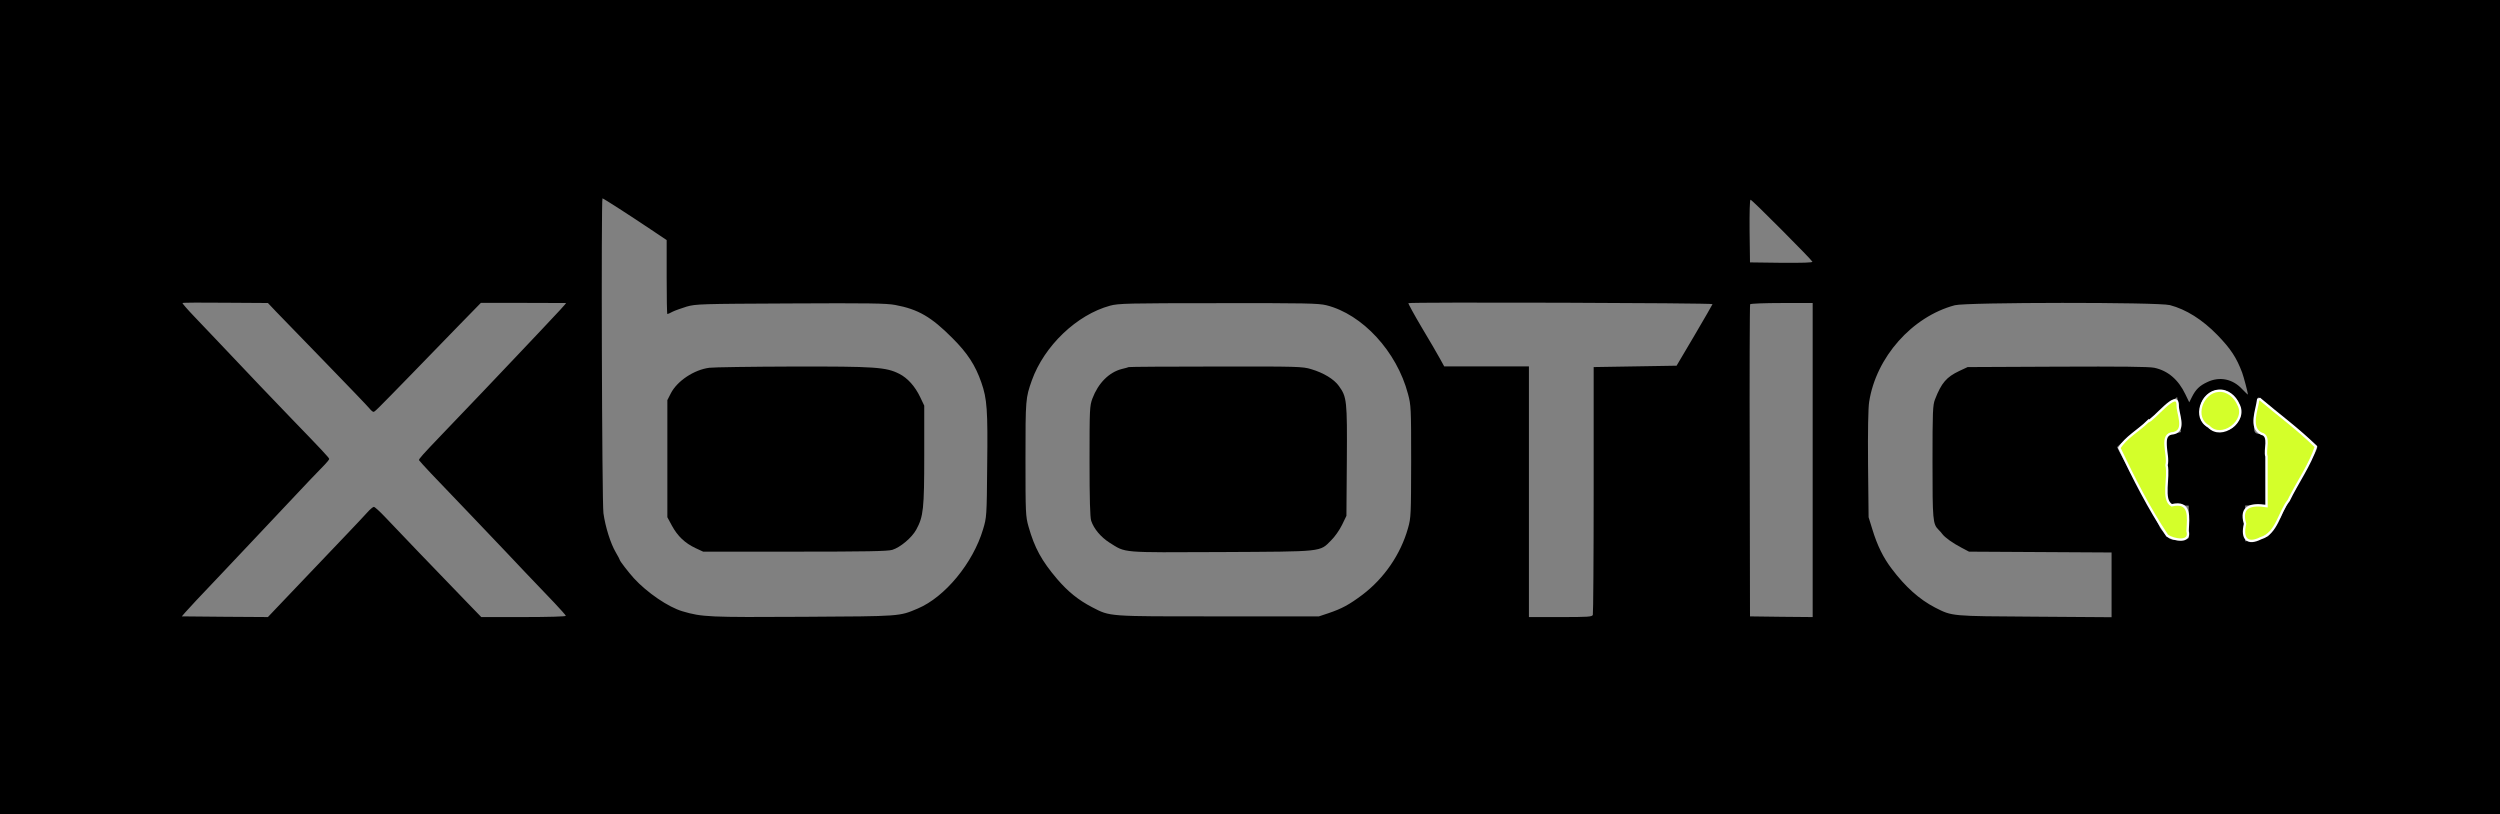
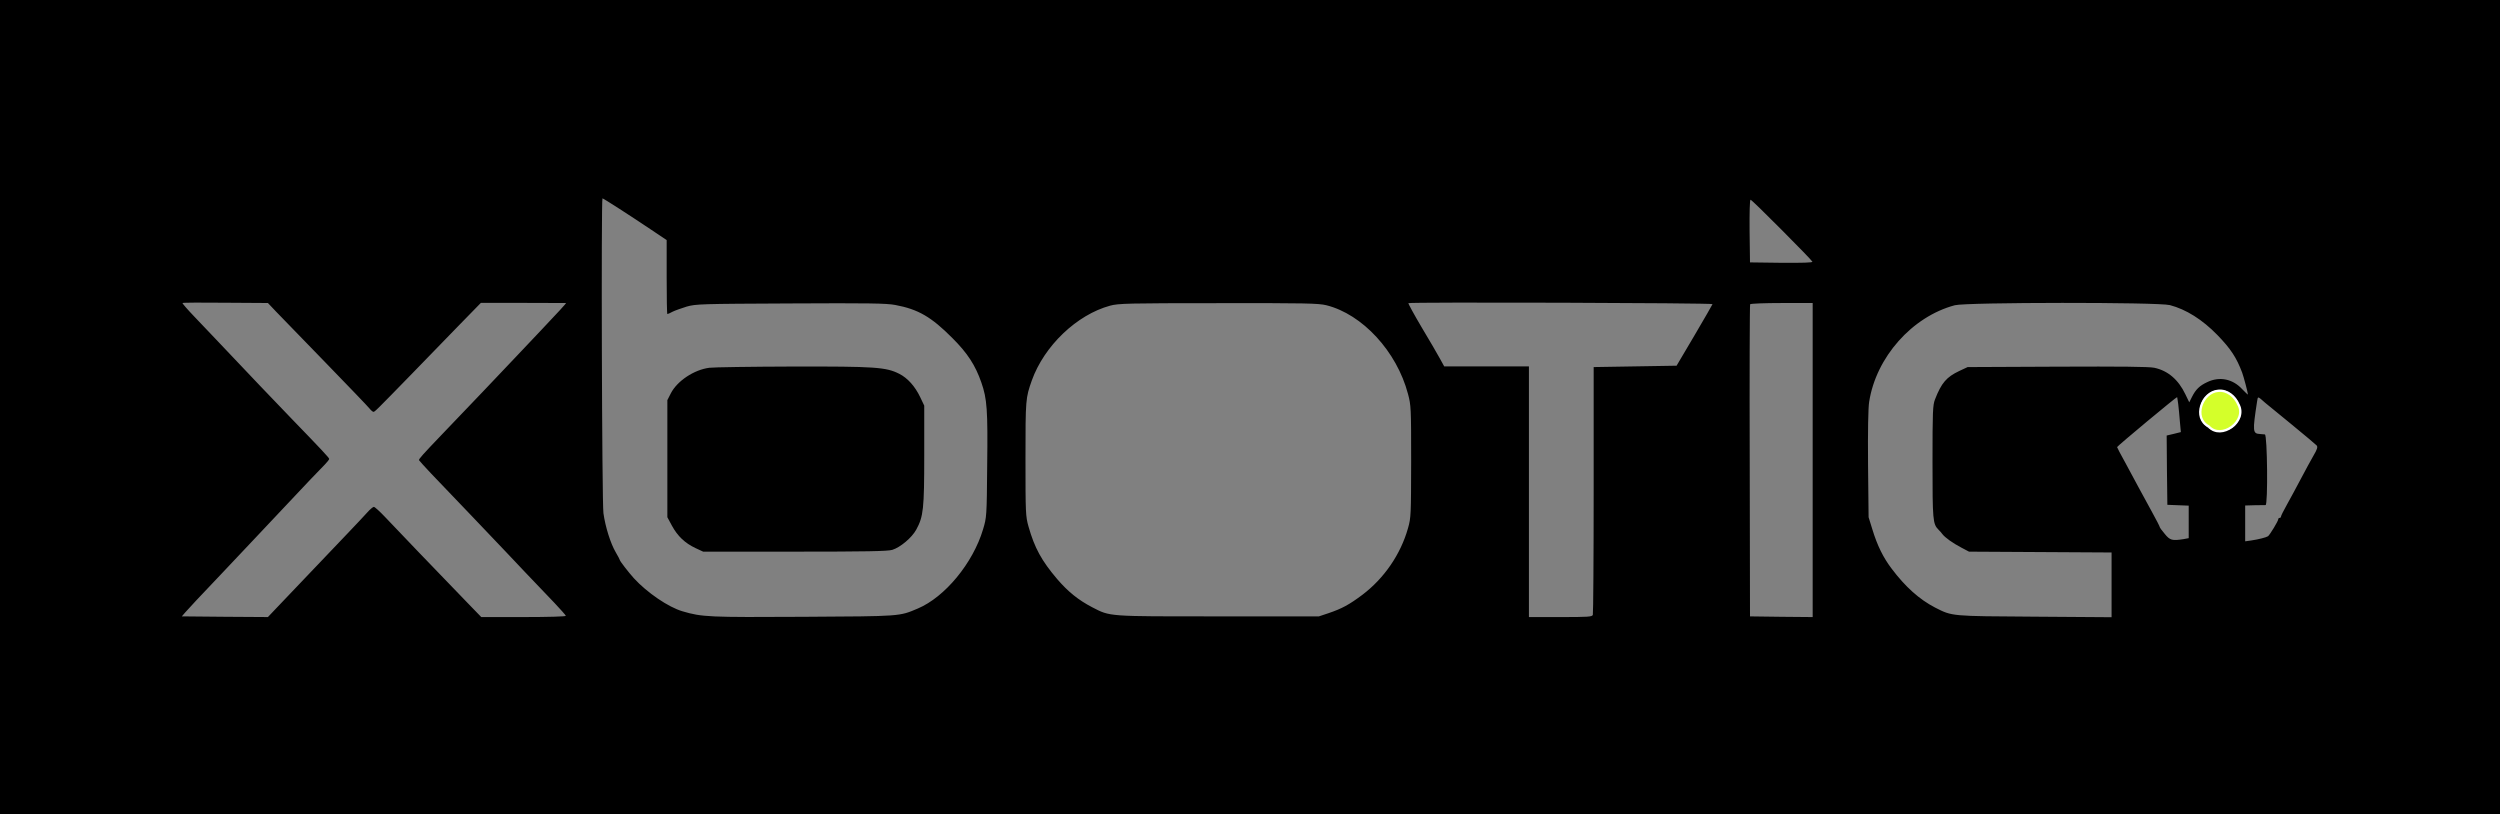
<svg xmlns="http://www.w3.org/2000/svg" xmlns:ns1="http://www.inkscape.org/namespaces/inkscape" xmlns:ns2="http://sodipodi.sourceforge.net/DTD/sodipodi-0.dtd" ns1:version="1.0 (4035a4fb49, 2020-05-01)" ns2:docname="Large_Neon.svg" id="svg12" preserveAspectRatio="xMidYMid meet" viewBox="0 0 1815 591" height="591pt" width="1815pt" version="1.0">
  <rect x="0" y="0" width="1815" height="591" fill="#808080" stroke="none" />
  <defs id="defs16" />
  <ns2:namedview ns1:current-layer="svg12" ns1:window-maximized="1" ns1:window-y="-8" ns1:window-x="-8" ns1:cy="394" ns1:cx="1276.8134" ns1:zoom="0.43347107" showgrid="false" id="namedview14" ns1:window-height="715" ns1:window-width="1366" ns1:pageshadow="2" ns1:pageopacity="0" guidetolerance="10" gridtolerance="10" objecttolerance="10" borderopacity="1" bordercolor="#666666" pagecolor="#ffffff" />
  <g id="g10" stroke="none" fill="#000000" transform="translate(0,591) scale(0.1,-0.1)">
    <path id="path4" d="M0 2955 l0 -2955 9075 0 9075 0 0 2955 0 2955 -9075 0 -9075 0 0 -2955z m4497 1439 c65 -42 169 -110 231 -152 l112 -75 0 -268 c0 -148 2 -269 5 -269 4 0 20 7 38 17 18 9 64 25 102 37 67 19 101 20 754 23 566 3 697 1 760 -11 167 -31 263 -87 416 -241 109 -109 166 -196 210 -323 41 -118 47 -197 42 -602 -3 -370 -4 -376 -30 -463 -73 -245 -277 -492 -474 -575 -135 -57 -115 -56 -828 -60 -690 -4 -738 -2 -880 40 -103 30 -258 136 -353 240 -39 43 -102 125 -102 132 0 3 -13 28 -29 55 -38 64 -76 185 -90 285 -11 75 -17 2286 -7 2286 3 0 58 -34 123 -76z m8439 -154 c121 -121 221 -225 222 -230 3 -7 -74 -9 -225 -8 l-228 3 -3 228 c-1 132 1 227 7 227 5 0 107 -99 227 -220z m-10936 -588 c30 -31 191 -197 358 -369 166 -171 312 -323 323 -337 11 -14 25 -26 30 -26 10 0 16 6 284 281 94 97 243 251 333 343 l163 167 307 0 c169 -1 309 -1 311 -1 5 0 -61 -71 -183 -200 -50 -53 -129 -136 -175 -185 -86 -92 -384 -404 -548 -575 -131 -137 -164 -173 -161 -181 2 -4 41 -47 87 -96 130 -135 456 -477 547 -573 76 -81 170 -180 350 -368 43 -46 81 -88 82 -93 2 -5 -124 -9 -305 -9 l-309 0 -95 98 c-226 233 -542 563 -605 630 -37 39 -73 72 -80 72 -6 0 -29 -19 -49 -42 -21 -24 -84 -90 -139 -148 -99 -104 -418 -438 -526 -552 l-55 -58 -312 2 -313 3 25 29 c24 28 103 112 259 276 45 47 151 159 236 250 85 90 196 207 245 260 50 52 124 131 165 175 41 43 90 94 108 112 17 18 32 36 32 41 0 8 -60 72 -275 294 -104 107 -317 331 -546 573 -37 39 -107 113 -157 165 -50 52 -89 97 -87 100 2 3 142 4 312 2 l308 -2 55 -58z m10433 50 c-1 -4 -60 -106 -131 -227 l-130 -220 -301 -5 -301 -5 0 -891 c0 -491 -3 -899 -6 -908 -5 -14 -34 -16 -235 -16 l-229 0 0 910 0 910 -307 0 -308 0 -32 58 c-17 31 -76 133 -132 226 -55 93 -98 172 -96 175 5 9 2210 2 2208 -7z m-2804 -8 c262 -65 512 -336 593 -644 22 -82 23 -101 23 -490 -1 -388 -1 -408 -23 -485 -53 -189 -173 -364 -332 -484 -95 -71 -148 -100 -246 -133 l-69 -23 -730 0 c-809 0 -783 -2 -915 66 -100 52 -175 112 -255 205 -113 133 -164 226 -208 381 -21 75 -22 94 -22 493 0 433 1 440 46 568 90 251 326 477 569 543 59 16 128 18 784 18 633 1 728 -1 785 -15z m3531 -1124 l0 -1140 -227 2 -228 3 -2 1129 c-2 620 0 1132 3 1137 3 5 106 9 230 9 l224 0 0 -1140z m2593 1125 c118 -31 236 -105 345 -217 97 -100 139 -164 180 -273 11 -29 42 -147 42 -159 0 -3 -18 14 -41 38 -69 75 -164 95 -254 52 -56 -26 -84 -53 -112 -109 l-19 -38 -28 58 c-51 107 -127 172 -226 193 -39 8 -240 10 -705 8 l-650 -3 -60 -28 c-93 -44 -130 -86 -177 -207 -16 -41 -18 -86 -18 -453 0 -426 2 -451 44 -493 9 -8 21 -23 28 -32 19 -25 75 -65 138 -98 l55 -29 518 -3 517 -3 0 -235 0 -235 -557 4 c-611 4 -598 2 -724 66 -114 59 -216 150 -316 283 -60 79 -104 167 -140 286 l-27 87 -4 384 c-2 240 1 410 8 453 50 324 311 619 622 702 81 22 1478 23 1561 1z m434 -635 c69 -42 102 -135 69 -198 -28 -54 -62 -75 -126 -80 -51 -4 -65 -1 -95 19 -50 35 -69 75 -63 136 3 29 14 63 26 80 43 60 129 80 189 43z m-373 -85 c3 -27 9 -84 12 -126 l7 -76 -52 -13 -51 -12 2 -252 3 -251 78 -3 77 -3 0 -118 0 -118 -37 -7 c-83 -13 -99 -9 -137 38 -20 23 -36 46 -36 49 0 4 -25 53 -56 109 -31 57 -75 137 -97 178 -22 41 -66 123 -98 182 -33 59 -59 109 -59 112 0 7 433 367 436 363 1 -1 4 -24 8 -52z m632 10 c6 -5 90 -74 187 -153 96 -79 180 -149 186 -156 9 -11 4 -28 -22 -72 -19 -33 -60 -108 -92 -169 -32 -60 -77 -145 -101 -187 -24 -43 -44 -82 -44 -88 0 -5 -4 -10 -10 -10 -5 0 -10 -4 -10 -10 0 -13 -61 -113 -74 -123 -14 -9 -69 -23 -123 -31 l-43 -6 0 130 0 130 68 2 c37 0 73 1 80 1 18 -1 13 511 -5 513 -7 1 -23 2 -35 3 -54 3 -55 18 -22 234 7 42 2 43 60 -8z" />
    <path id="path6" d="M5150 3240 c-111 -14 -234 -96 -280 -186 l-25 -49 0 -425 0 -425 34 -63 c41 -75 94 -125 170 -161 l56 -26 665 0 c515 0 675 3 708 13 58 18 142 88 174 147 52 95 58 150 58 542 l0 358 -29 61 c-37 78 -91 139 -152 170 -97 49 -174 54 -773 53 -303 -1 -576 -5 -606 -9z" />
-     <path id="path8" d="M8195 3245 c-5 -2 -28 -9 -51 -14 -93 -24 -171 -103 -213 -214 -20 -55 -21 -73 -21 -456 0 -275 4 -409 12 -432 20 -59 70 -118 132 -158 123 -77 74 -72 811 -69 748 4 715 0 799 85 26 25 61 75 79 112 l32 66 3 399 c3 440 0 464 -58 544 -35 49 -110 95 -201 122 -63 19 -94 20 -690 19 -343 0 -628 -2 -634 -4z" />
  </g>
-   <path transform="scale(0.75)" id="path850" d="m 2079.004,408.099 c -8.732,8.585 -21.211,15.361 -27.476,25.561 13.86,28.992 28.489,58.128 46.324,84.826 6.29,4.229 23.138,7.535 19.695,-4.524 0.727,-13.187 3.247,-29.325 -15.335,-24.842 -9.675,-5.372 -2.256,-26.944 -4.994,-38.891 2.726,-10.026 -7.624,-30.511 7.032,-30.974 11.915,-3.033 3.424,-19.214 3.743,-27.181 -0.121,-15.96 -23.028,14.65 -28.989,16.025 z" style="fill:#d4ff2a;fill-opacity:1;stroke:#ffffff;stroke-width:2.307;stroke-opacity:1" />
-   <path transform="scale(0.75)" id="path852" d="m 2185.931,386.854 c -1.071,9.705 -8.916,27.279 3.127,32.987 8.897,1.876 2.732,15.808 4.895,21.988 0.06,16.021 0.016,32.042 0.03,48.063 -14.225,-2.209 -25.968,-0.194 -20.763,17.194 -3.42,14.115 1.986,20.558 15.198,13.914 15.67,-4.734 17.78,-25.114 26.994,-36.497 8.356,-17.333 20.533,-34.189 26.354,-52.105 -16.808,-16.76 -36.144,-30.771 -54.222,-46.112 z" style="fill:#d4ff2a;fill-opacity:1;stroke:#ffffff;stroke-width:2.307;stroke-opacity:1" />
  <path transform="scale(0.75)" id="path854" d="m 2147.226,378.288 c -15.787,1.242 -24.951,26.36 -9.147,34.54 12.091,13.532 37.572,-5.179 28.702,-21.253 -3.224,-7.657 -10.818,-14.236 -19.555,-13.288 z" style="fill:#d4ff2a;fill-opacity:1;stroke:#ffffff;stroke-width:2.307;stroke-opacity:1" />
</svg>